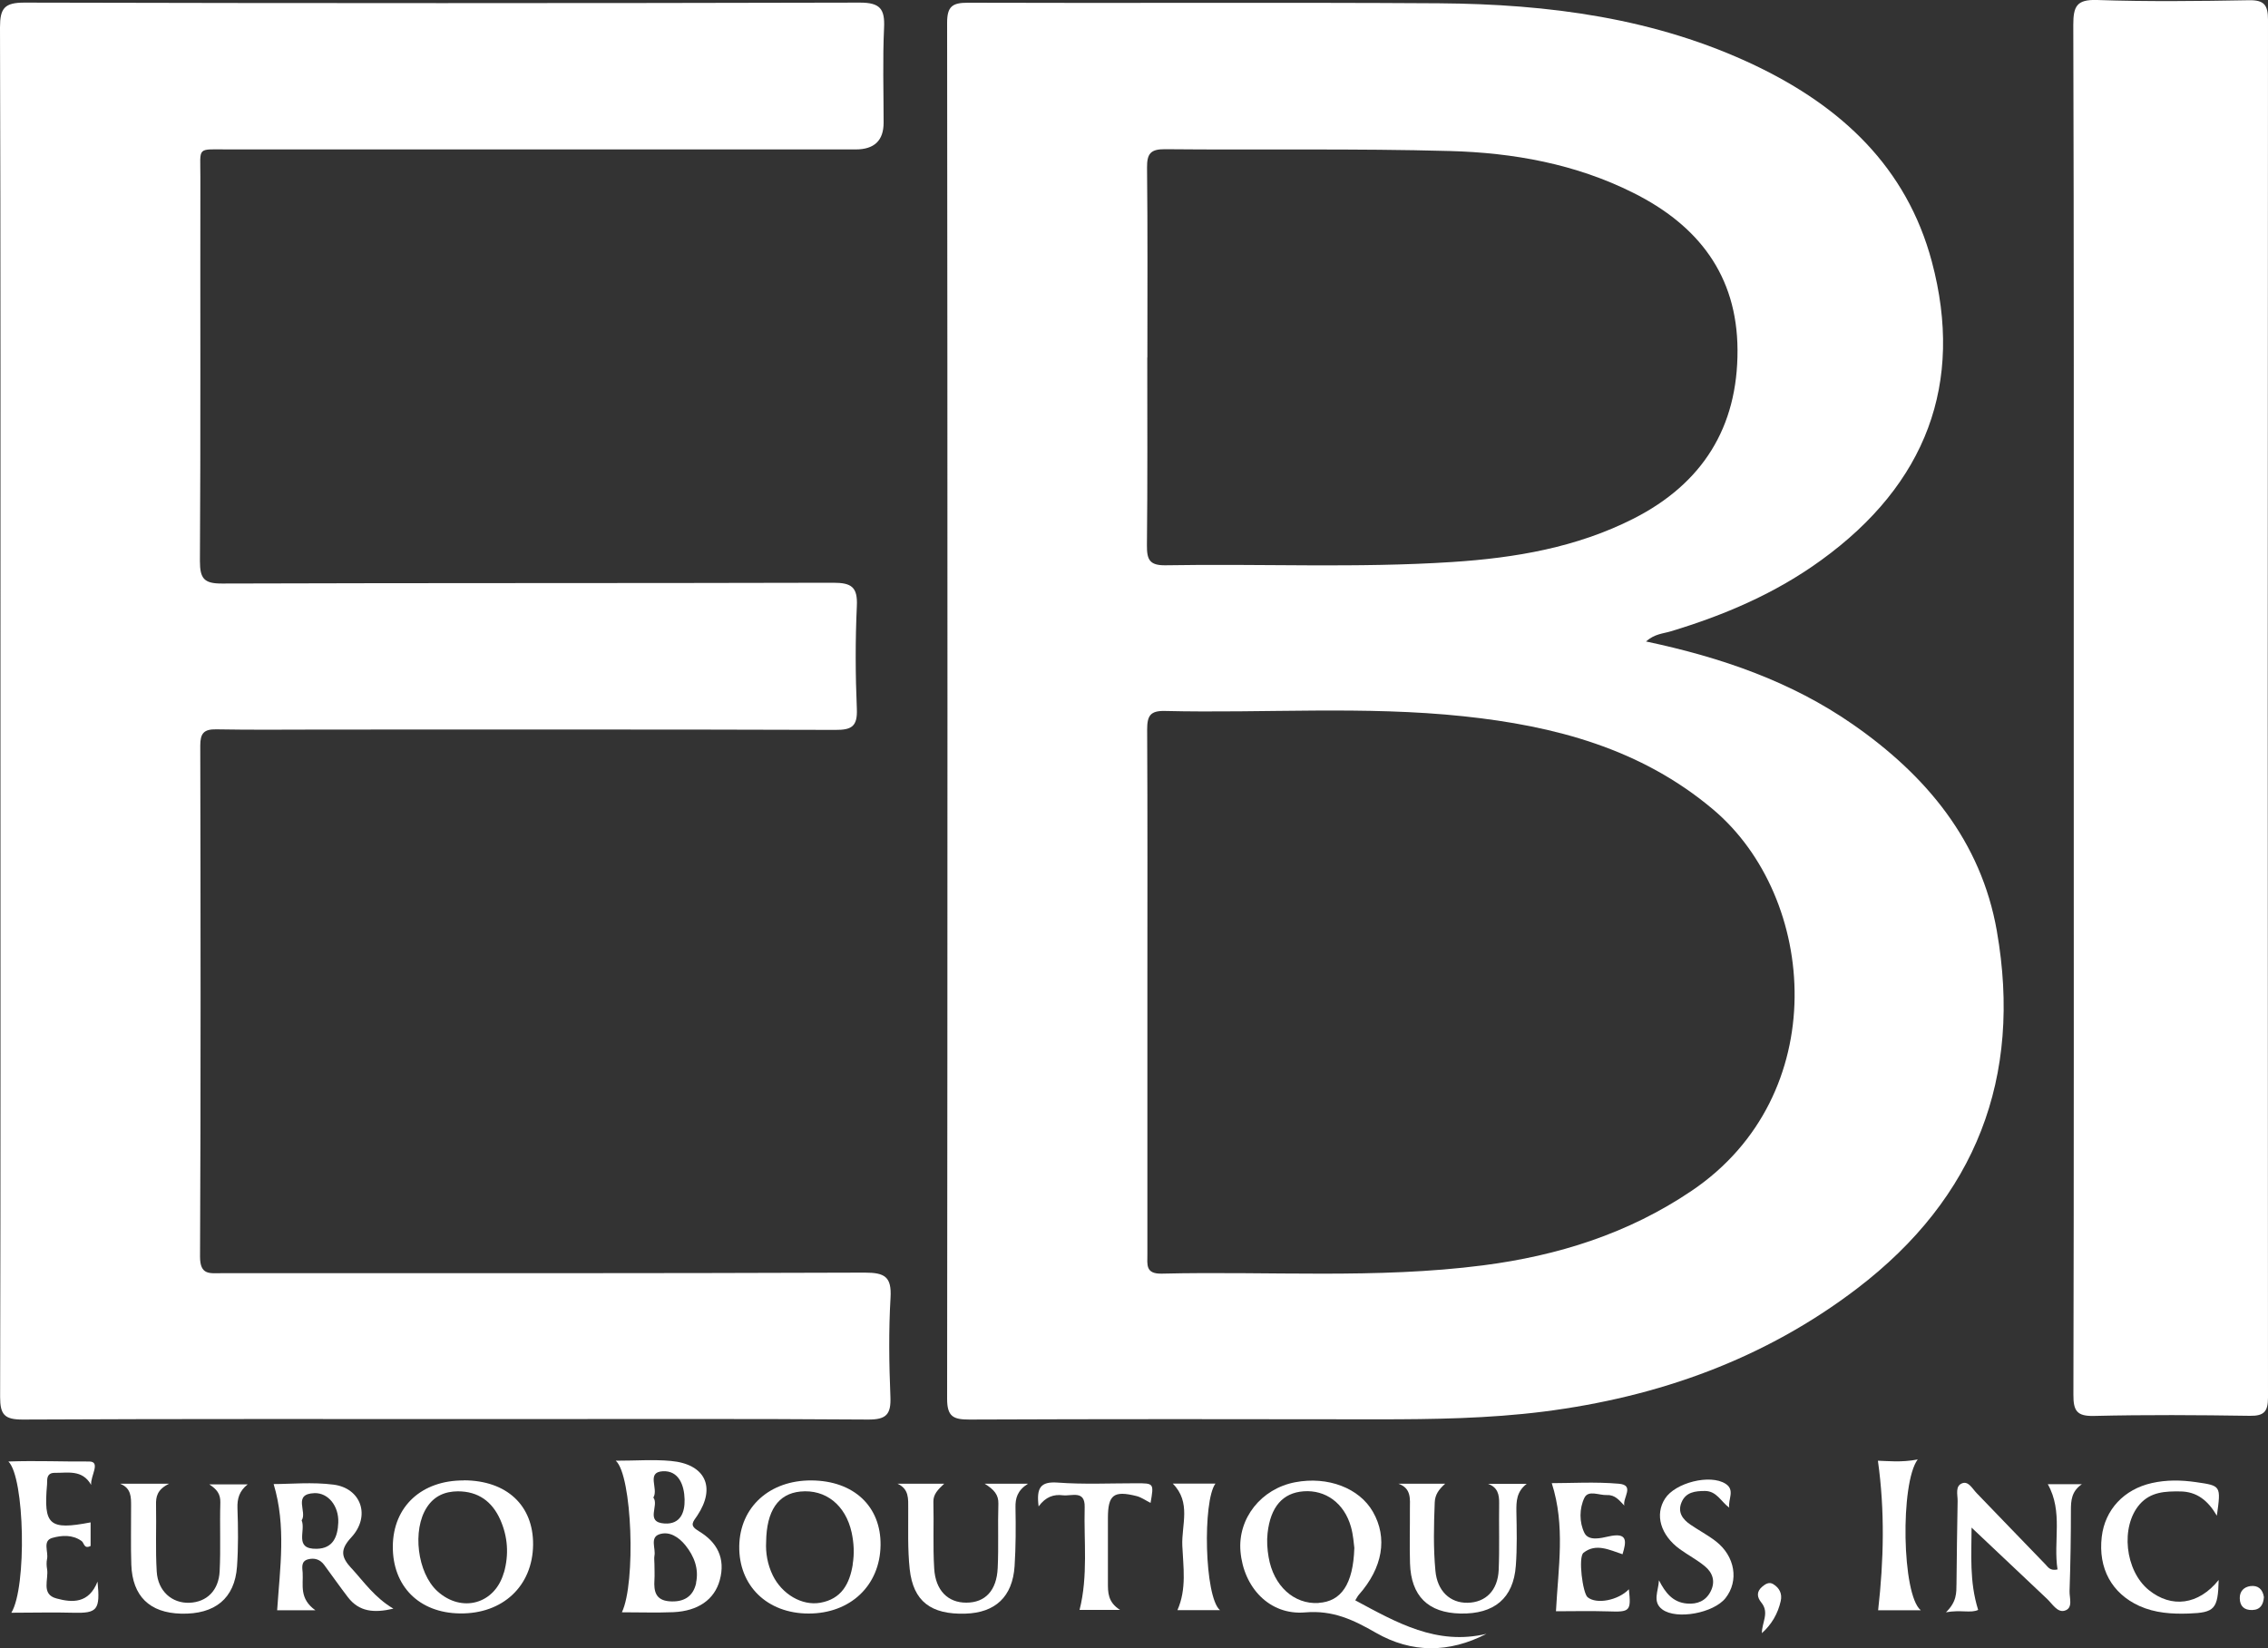
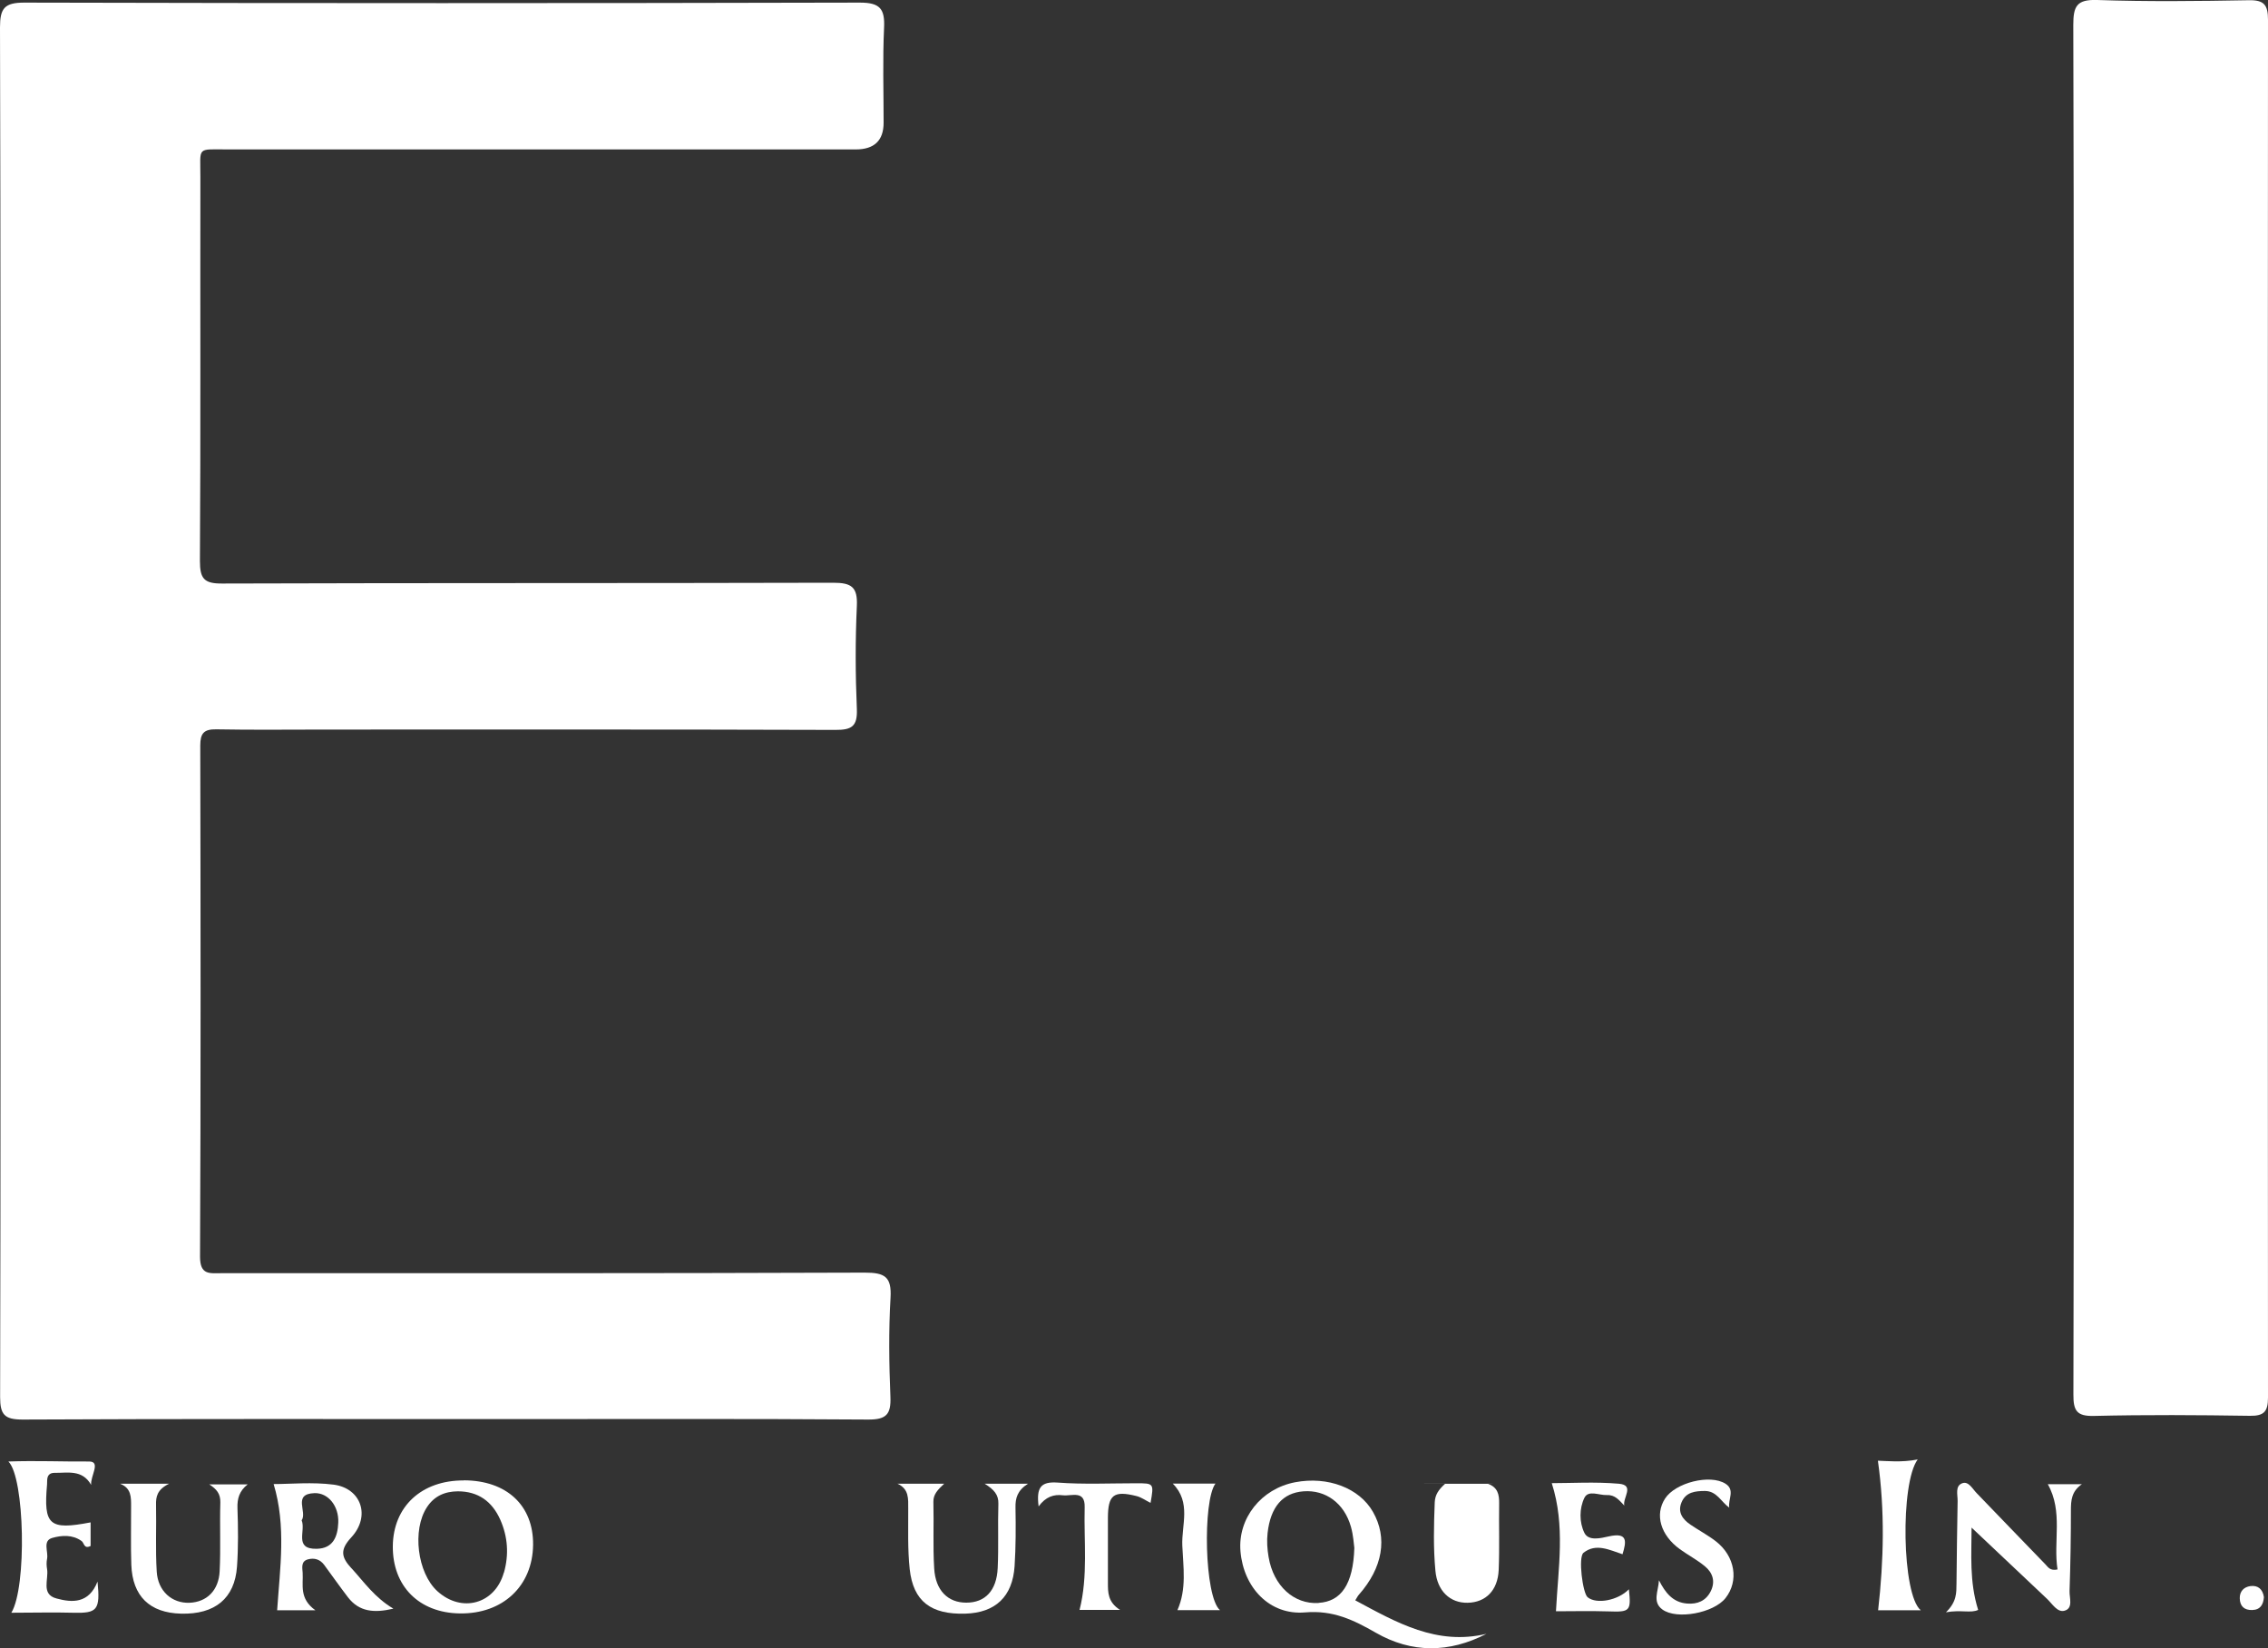
<svg xmlns="http://www.w3.org/2000/svg" id="Layer_2" data-name="Layer 2" viewBox="0 0 200 145.39">
  <rect x="0" y="0" width="200" height="145.39" fill="#333333" stroke="none" />
  <defs>
    <style>
      .cls-1 {
        fill: #fff;
      }
    </style>
  </defs>
  <g id="Layer_1-2" data-name="Layer 1">
    <g>
      <path class="cls-1" d="m.04,62.64C.04,42.57.06,22.49,0,2.41,0,.72.4.23,2.15.23c24.56.06,49.12.06,73.68,0,1.77,0,2.21.55,2.13,2.22-.13,2.79-.04,5.58-.04,8.37q0,2.36-2.46,2.36c-18.44,0-36.87,0-55.31,0-2.87,0-2.47-.29-2.48,2.45-.02,11.29.03,22.57-.04,33.86,0,1.55.37,1.99,1.96,1.98,17.96-.06,35.92-.02,53.88-.07,1.6,0,2.17.36,2.09,2.05-.14,3.02-.13,6.06,0,9.08.06,1.53-.44,1.86-1.9,1.85-14.99-.05-29.97-.03-44.96-.03-3.21,0-6.42.04-9.63-.02-1.1-.02-1.41.36-1.41,1.43.03,15.03.05,30.06-.02,45.09,0,1.64.86,1.45,1.89,1.45,18.91,0,37.82.02,56.73-.05,1.76,0,2.38.36,2.27,2.22-.17,2.9-.13,5.82-.01,8.73.06,1.53-.34,2.02-1.96,2.01-10.76-.08-21.53-.04-32.29-.04-14.09,0-28.19-.03-42.28.04-1.59,0-1.98-.43-1.98-1.99.05-20.2.03-40.39.03-60.59Z" />
      <path class="cls-1" d="m182.87,62.24c0-20.01.02-40.03-.04-60.04,0-1.64.29-2.26,2.1-2.2,4.45.15,8.92.1,13.38.02,1.37-.03,1.69.44,1.69,1.73-.03,40.5-.03,81.01,0,121.51,0,1.23-.33,1.64-1.6,1.62-4.58-.07-9.16-.1-13.73.01-1.53.04-1.84-.45-1.83-1.89.05-20.25.03-40.5.03-60.76Z" />
      <path class="cls-1" d="m181.44,138.43c-.39-2.46.51-5.1-.86-7.52h3.01c-.92.63-.97,1.44-.97,2.31,0,2.37-.04,4.75-.12,7.12-.02.6.34,1.51-.44,1.73-.64.18-1.08-.61-1.55-1.05-2.2-2.07-4.4-4.15-6.65-6.28,0,2.32-.21,4.74.58,7.26-.65.31-1.51-.03-2.84.21.96-.93.92-1.72.93-2.51.03-2.43.05-4.87.1-7.3.01-.56-.25-1.35.43-1.58.54-.18.88.5,1.24.87,2.03,2.09,4.03,4.2,6.06,6.28.23.23.4.61,1.09.46Z" />
      <path class="cls-1" d="m8.03,130.96c-.79-1.37-2.07-1.03-3.22-1.05-.44,0-.64.23-.65.66,0,.12,0,.24-.01.36-.32,3.6.19,4.05,3.84,3.35v2.08c-.6.3-.56-.28-.8-.44-.81-.58-1.77-.5-2.58-.27-.88.25-.33,1.21-.46,1.85-.06.29-.05.6,0,.89.16.91-.56,2.23.83,2.6,1.39.38,2.86.46,3.62-1.49.25,2.52-.03,2.8-2.12,2.75-1.77-.05-3.54,0-5.48,0,1.38-2.26,1.18-11.93-.26-13.34,2.48-.09,4.81.02,7.12,0,1.07,0,.09,1.3.18,2.07Z" />
      <path class="cls-1" d="m10.61,130.87h4.3c-1.06.52-1.17,1.15-1.15,1.88.04,1.95-.06,3.91.06,5.86.1,1.74,1.35,2.82,2.89,2.76,1.52-.06,2.58-1.08,2.66-2.79.1-2.01,0-4.03.06-6.05.02-.78-.33-1.18-.97-1.6h3.38c-.73.57-.93,1.25-.9,2.09.06,1.72.08,3.44-.04,5.16-.2,2.81-1.95,4.23-4.94,4.15-2.76-.07-4.28-1.54-4.38-4.31-.06-1.72-.01-3.44-.02-5.16,0-.78.03-1.59-.95-1.98Z" />
-       <path class="cls-1" d="m123.33,130.87h4.11c-.58.52-.89.97-.92,1.64-.08,2.02-.13,4.03.06,6.04.16,1.78,1.29,2.85,2.84,2.82,1.59-.03,2.66-1.08,2.74-2.9.08-1.95.01-3.91.04-5.87.01-.77-.12-1.41-.98-1.72h3.41c-.9.69-.92,1.54-.91,2.43.03,1.6.07,3.21-.05,4.8-.21,2.86-1.9,4.27-4.88,4.21-2.85-.06-4.36-1.54-4.45-4.42-.05-1.6,0-3.2-.01-4.8,0-.87.15-1.82-1.01-2.23Z" />
+       <path class="cls-1" d="m123.33,130.87h4.11c-.58.52-.89.97-.92,1.64-.08,2.02-.13,4.03.06,6.04.16,1.78,1.29,2.85,2.84,2.82,1.59-.03,2.66-1.08,2.74-2.9.08-1.95.01-3.91.04-5.87.01-.77-.12-1.41-.98-1.72h3.41Z" />
      <path class="cls-1" d="m79.15,130.87h4.11c-.55.52-.97.93-.95,1.6.05,1.96-.05,3.92.07,5.87.11,1.95,1.22,3.03,2.84,3.02,1.65,0,2.67-1.06,2.76-3.05.09-1.89,0-3.8.06-5.69.02-.77-.38-1.24-1.21-1.75h3.82c-.94.6-1.12,1.28-1.1,2.11.03,1.72.03,3.44-.08,5.16-.18,2.7-1.7,4.11-4.34,4.19-3.03.09-4.6-1.08-4.91-3.93-.19-1.76-.12-3.55-.13-5.33,0-.87.08-1.74-.95-2.2Z" />
-       <path class="cls-1" d="m195.65,139.36c-.06,2.57-.35,2.88-2.64,2.96-1.49.05-2.96-.04-4.36-.67-2.43-1.11-3.64-3.32-3.31-6.1.28-2.39,1.96-4.19,4.42-4.74,1.29-.29,2.58-.27,3.89-.08,2.21.32,2.21.3,1.84,2.96-.79-1.35-1.77-2.12-3.21-2.14-1.33-.02-2.62.03-3.59,1.13-1.72,1.97-1.31,5.86.8,7.57,1.99,1.61,4.38,1.33,6.16-.89Z" />
      <path class="cls-1" d="m146.3,139.4c.55,1.08,1.21,1.94,2.48,2.04.9.07,1.64-.23,2.07-1.07.44-.87.19-1.65-.52-2.23-.68-.56-1.48-.98-2.2-1.5-1.7-1.24-2.22-3.04-1.3-4.46.9-1.4,3.96-2.18,5.33-1.31.87.55.21,1.38.33,2.11-.73-.53-1.1-1.46-2.13-1.47-.87,0-1.7.09-2.08,1.01-.36.87.1,1.49.79,1.96.73.5,1.53.92,2.23,1.46,1.71,1.32,2.06,3.5.86,5.02-1.05,1.32-4.31,1.93-5.57,1-.91-.67-.34-1.63-.3-2.56Z" />
      <path class="cls-1" d="m143.25,132.81c-.46-.47-.81-.97-1.55-.94-.69.03-1.63-.47-1.98.24-.46.94-.46,2.17,0,3.1.37.74,1.45.46,2.13.31,1.72-.39,1.57.45,1.23,1.57-1.16-.38-2.34-1-3.44-.13-.49.38-.07,3.57.36,3.92.78.65,2.7.28,3.64-.7.21,1.93.1,2.02-1.82,1.95-1.59-.05-3.19-.01-4.61-.01.2-3.85.84-7.53-.37-11.3,1.72,0,3.83-.13,5.91.05,1.45.12.31,1.26.49,1.94Z" />
      <path class="cls-1" d="m91.59,132.88c-.21-1.65.16-2.22,1.68-2.11,2.3.17,4.62.06,6.93.06,1.56,0,1.56,0,1.26,1.73-.41-.2-.8-.49-1.23-.6-2.03-.51-2.53-.11-2.53,1.95,0,1.89,0,3.79,0,5.68,0,.85-.02,1.72,1.07,2.41h-3.57c.76-3.01.37-6.05.45-9.06.04-1.54-1.15-.96-1.92-1.05-.8-.1-1.51.12-2.14.98Z" />
      <path class="cls-1" d="m169.37,142.03h-3.75c.5-4.42.6-8.78-.02-13.19.79.02,2.07.17,3.51-.11-1.55,2.07-1.4,11.95.27,13.3Z" />
      <path class="cls-1" d="m107.57,142.02h-3.74c.83-1.88.51-3.81.43-5.69-.08-1.81.81-3.81-.84-5.47h3.76c-1.13,1.53-.98,9.98.4,11.16Z" />
-       <path class="cls-1" d="m155.37,144.07c-.02-.95.69-1.81-.05-2.72-.39-.48-.44-.96.08-1.4.28-.24.61-.44.96-.23.55.33.82.85.67,1.5-.25,1.11-.8,2.06-1.67,2.84Z" />
      <path class="cls-1" d="m199.64,140.87c-.05.64-.3,1.12-1.03,1.14-.7.02-1.09-.33-1.1-1.04-.01-.62.37-.99.93-1.07.68-.09,1.09.27,1.2.97Z" />
-       <path class="cls-1" d="m176.09,82.12c-1.39-7.93-6.22-13.72-12.69-18.22-5.45-3.79-11.59-5.91-18.25-7.32.77-.68,1.51-.69,2.17-.89,4.75-1.43,9.26-3.36,13.29-6.29,9.26-6.71,12.6-15.6,9.75-26.31-2.23-8.37-8.01-13.69-15.55-17.3C146,1.58,136.54.36,126.91.29c-13.86-.09-27.72,0-41.57-.05-1.37,0-1.82.34-1.82,1.77.04,40.46.04,80.92,0,121.38,0,1.57.56,1.82,1.96,1.82,12.01-.05,24.03-.04,36.04-.02,4.88,0,9.74-.07,14.59-.68,10.15-1.29,19.51-4.64,27.67-10.87,10.45-7.98,14.57-18.61,12.31-31.51ZM101.18,31.53c0-5.58.03-11.16-.03-16.74-.01-1.21.29-1.64,1.57-1.63,8.38.08,16.76-.07,25.13.16,5.59.15,11.1,1.14,16.18,3.69,5.71,2.85,9.16,7.26,9.19,13.86.03,6.82-3.09,11.78-9.16,14.87-5.02,2.55-10.45,3.47-15.98,3.83-8.43.55-16.87.14-25.3.29-1.41.02-1.65-.5-1.64-1.76.06-5.52.03-11.04.03-16.56Zm48,73.5c-5.59,3.78-11.81,5.73-18.41,6.58-9.41,1.21-18.87.5-28.3.73-1.48.04-1.29-.8-1.29-1.69,0-7.72,0-15.43,0-23.15,0-7.72.02-15.43-.02-23.15,0-1.2.26-1.67,1.56-1.64,8.79.21,17.6-.46,26.36.47,8.01.85,15.61,2.84,21.98,8.21,9.25,7.79,10.56,25.24-1.88,33.64Z" />
      <path class="cls-1" d="m119.51,141.16c.14-.22.21-.38.32-.5,2.11-2.39,2.55-5.02,1.24-7.31-1.2-2.1-3.98-3.16-6.86-2.61-3,.57-5.07,3.19-4.82,6.1.27,3.18,2.56,5.65,5.7,5.38,2.46-.21,4.26.66,6.23,1.79,3.17,1.82,6.47,1.8,9.76.1-4.39,1.05-7.93-1-11.56-2.95Zm-3.23.23c-2.17.13-3.98-1.5-4.41-4.05-.12-.69-.17-1.42-.09-2.12.26-2.32,1.34-3.54,3.16-3.68,1.95-.15,3.6,1.04,4.19,3.13.21.73.25,1.51.3,1.86-.1,3.22-1.17,4.73-3.15,4.85Z" />
      <g>
-         <path class="cls-1" d="m61.58,135.02c-.83-.48-.45-.8-.09-1.34,1.67-2.51.7-4.55-2.34-4.82-1.52-.14-3.07-.02-4.85-.02,1.45,1.28,1.78,10.79.54,13.37,1.6,0,3.07.05,4.54-.01,2.18-.1,3.62-1.11,4.09-2.82.53-1.93-.23-3.38-1.89-4.35Zm-3.96-2.94c.47-.77-.66-2.22.82-2.31,1.41-.08,1.9,1.22,1.93,2.48.03,1.14-.36,2.21-1.76,2.13-1.77-.11-.45-1.6-1-2.3Zm3.77,7.54c-.26,1.23-1.13,1.72-2.37,1.62-1.22-.1-1.37-.9-1.31-1.88.03-.47,0-.94,0-1.42,0-.24-.04-.48,0-.71.13-.65-.42-1.61.43-1.9.89-.3,1.72.25,2.31.98.77.96,1.19,2.07.93,3.3Z" />
-         <path class="cls-1" d="m71.55,130.58c-3.69-.02-6.3,2.35-6.36,5.78-.06,3.5,2.46,5.96,6.12,5.96,3.68,0,6.29-2.47,6.34-6.02.05-3.43-2.36-5.7-6.1-5.72Zm3.65,7.41c-.28,1.72-1,3.05-2.87,3.38-1.62.28-3.37-.76-4.18-2.41-.48-.98-.64-2.02-.59-2.94.03-2.78,1.07-4.27,3.02-4.46,2.22-.22,3.99,1.19,4.52,3.61.2.93.25,1.86.09,2.82Z" />
-       </g>
+         </g>
      <g>
        <path class="cls-1" d="m40.9,130.58c-3.72-.02-6.23,2.3-6.26,5.8-.03,3.52,2.31,5.88,5.9,5.93,3.79.06,6.43-2.41,6.47-6.06.03-3.47-2.33-5.67-6.11-5.68Zm3.53,8.13c-.78,2.77-3.71,3.59-5.86,1.64-1.77-1.61-2.24-5.41-.92-7.41.64-.98,1.57-1.39,2.72-1.4,1.8,0,3.02.89,3.74,2.49.67,1.51.78,3.08.33,4.68Z" />
        <path class="cls-1" d="m31,138.34c-.89-.97-1.06-1.62-.02-2.74,1.73-1.87.87-4.34-1.57-4.65-1.87-.24-3.8-.05-5.28-.05,1.12,3.72.56,7.39.31,11.13h3.37c-1.44-1.03-1.06-2.22-1.12-3.3-.03-.44-.17-1.02.47-1.19.56-.15,1.06,0,1.42.48.7.95,1.38,1.92,2.1,2.86.99,1.29,2.3,1.41,4.01,1.01-1.65-.98-2.58-2.34-3.68-3.55Zm-3.07-1.73c-2.04.04-.94-1.59-1.33-2.51.52-.74-.83-2.33,1.13-2.4,1.22-.04,2.16,1.15,2.1,2.6-.05,1.22-.44,2.28-1.9,2.31Z" />
      </g>
    </g>
  </g>
</svg>